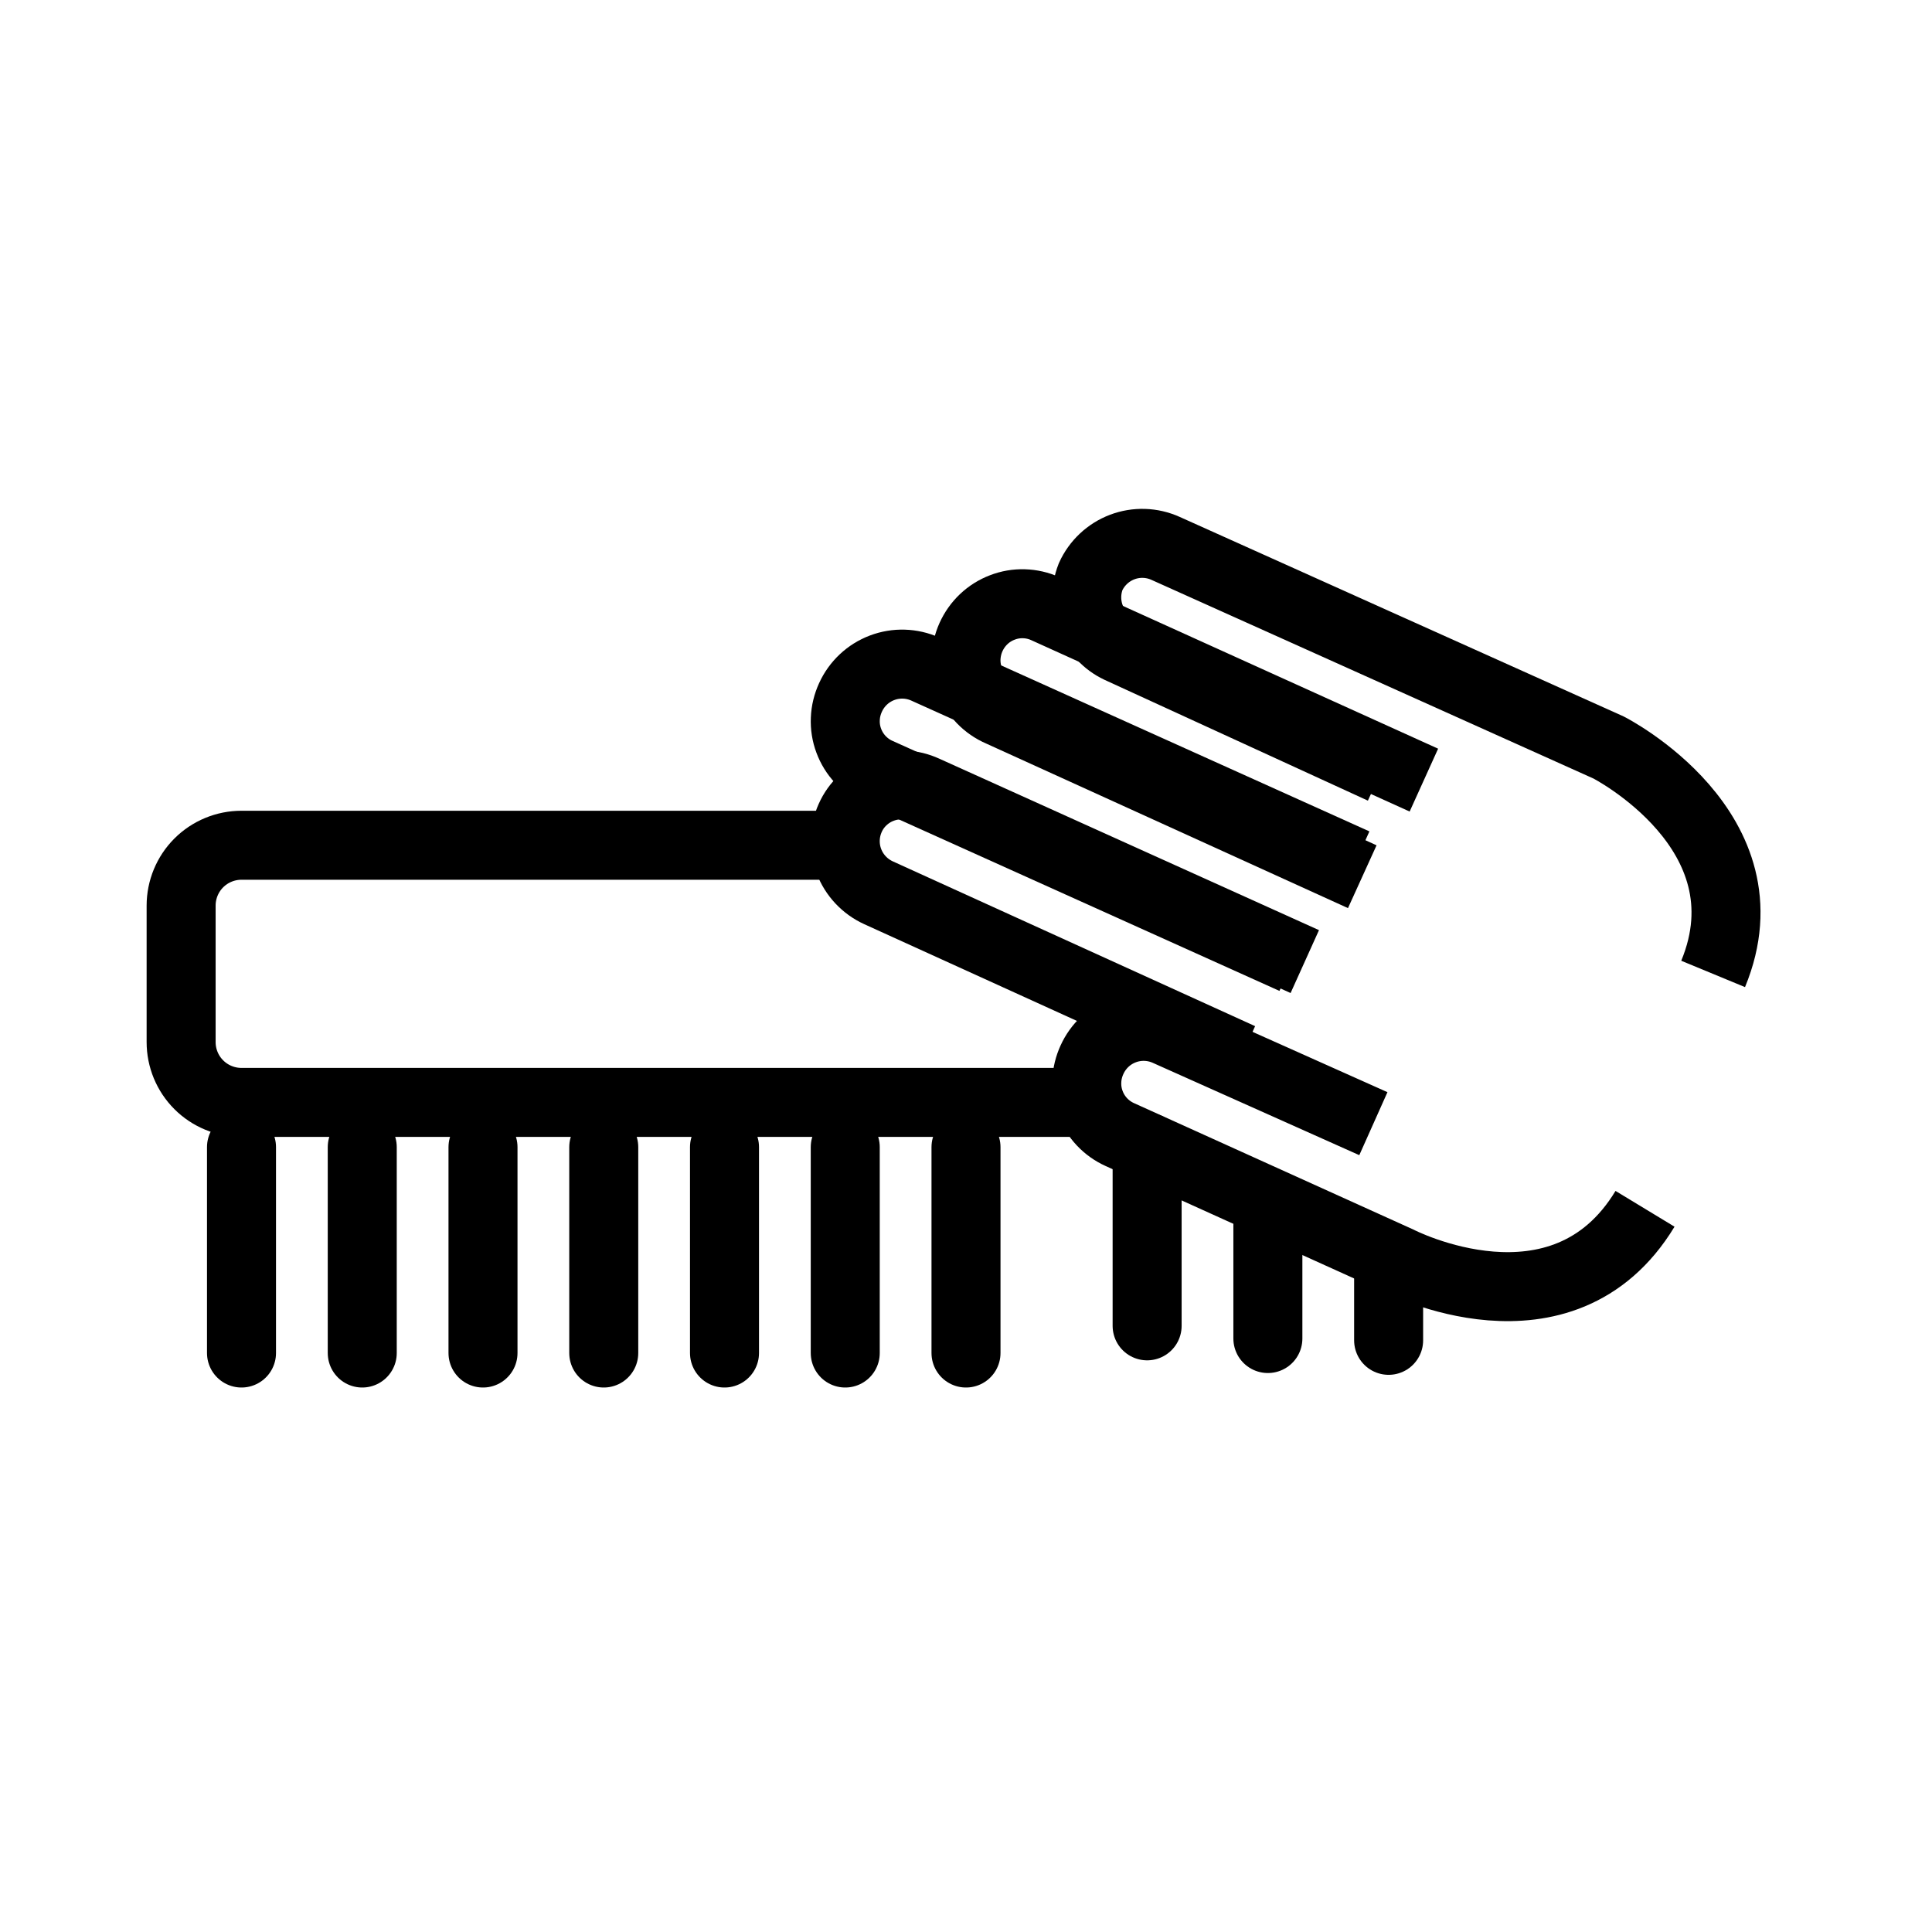
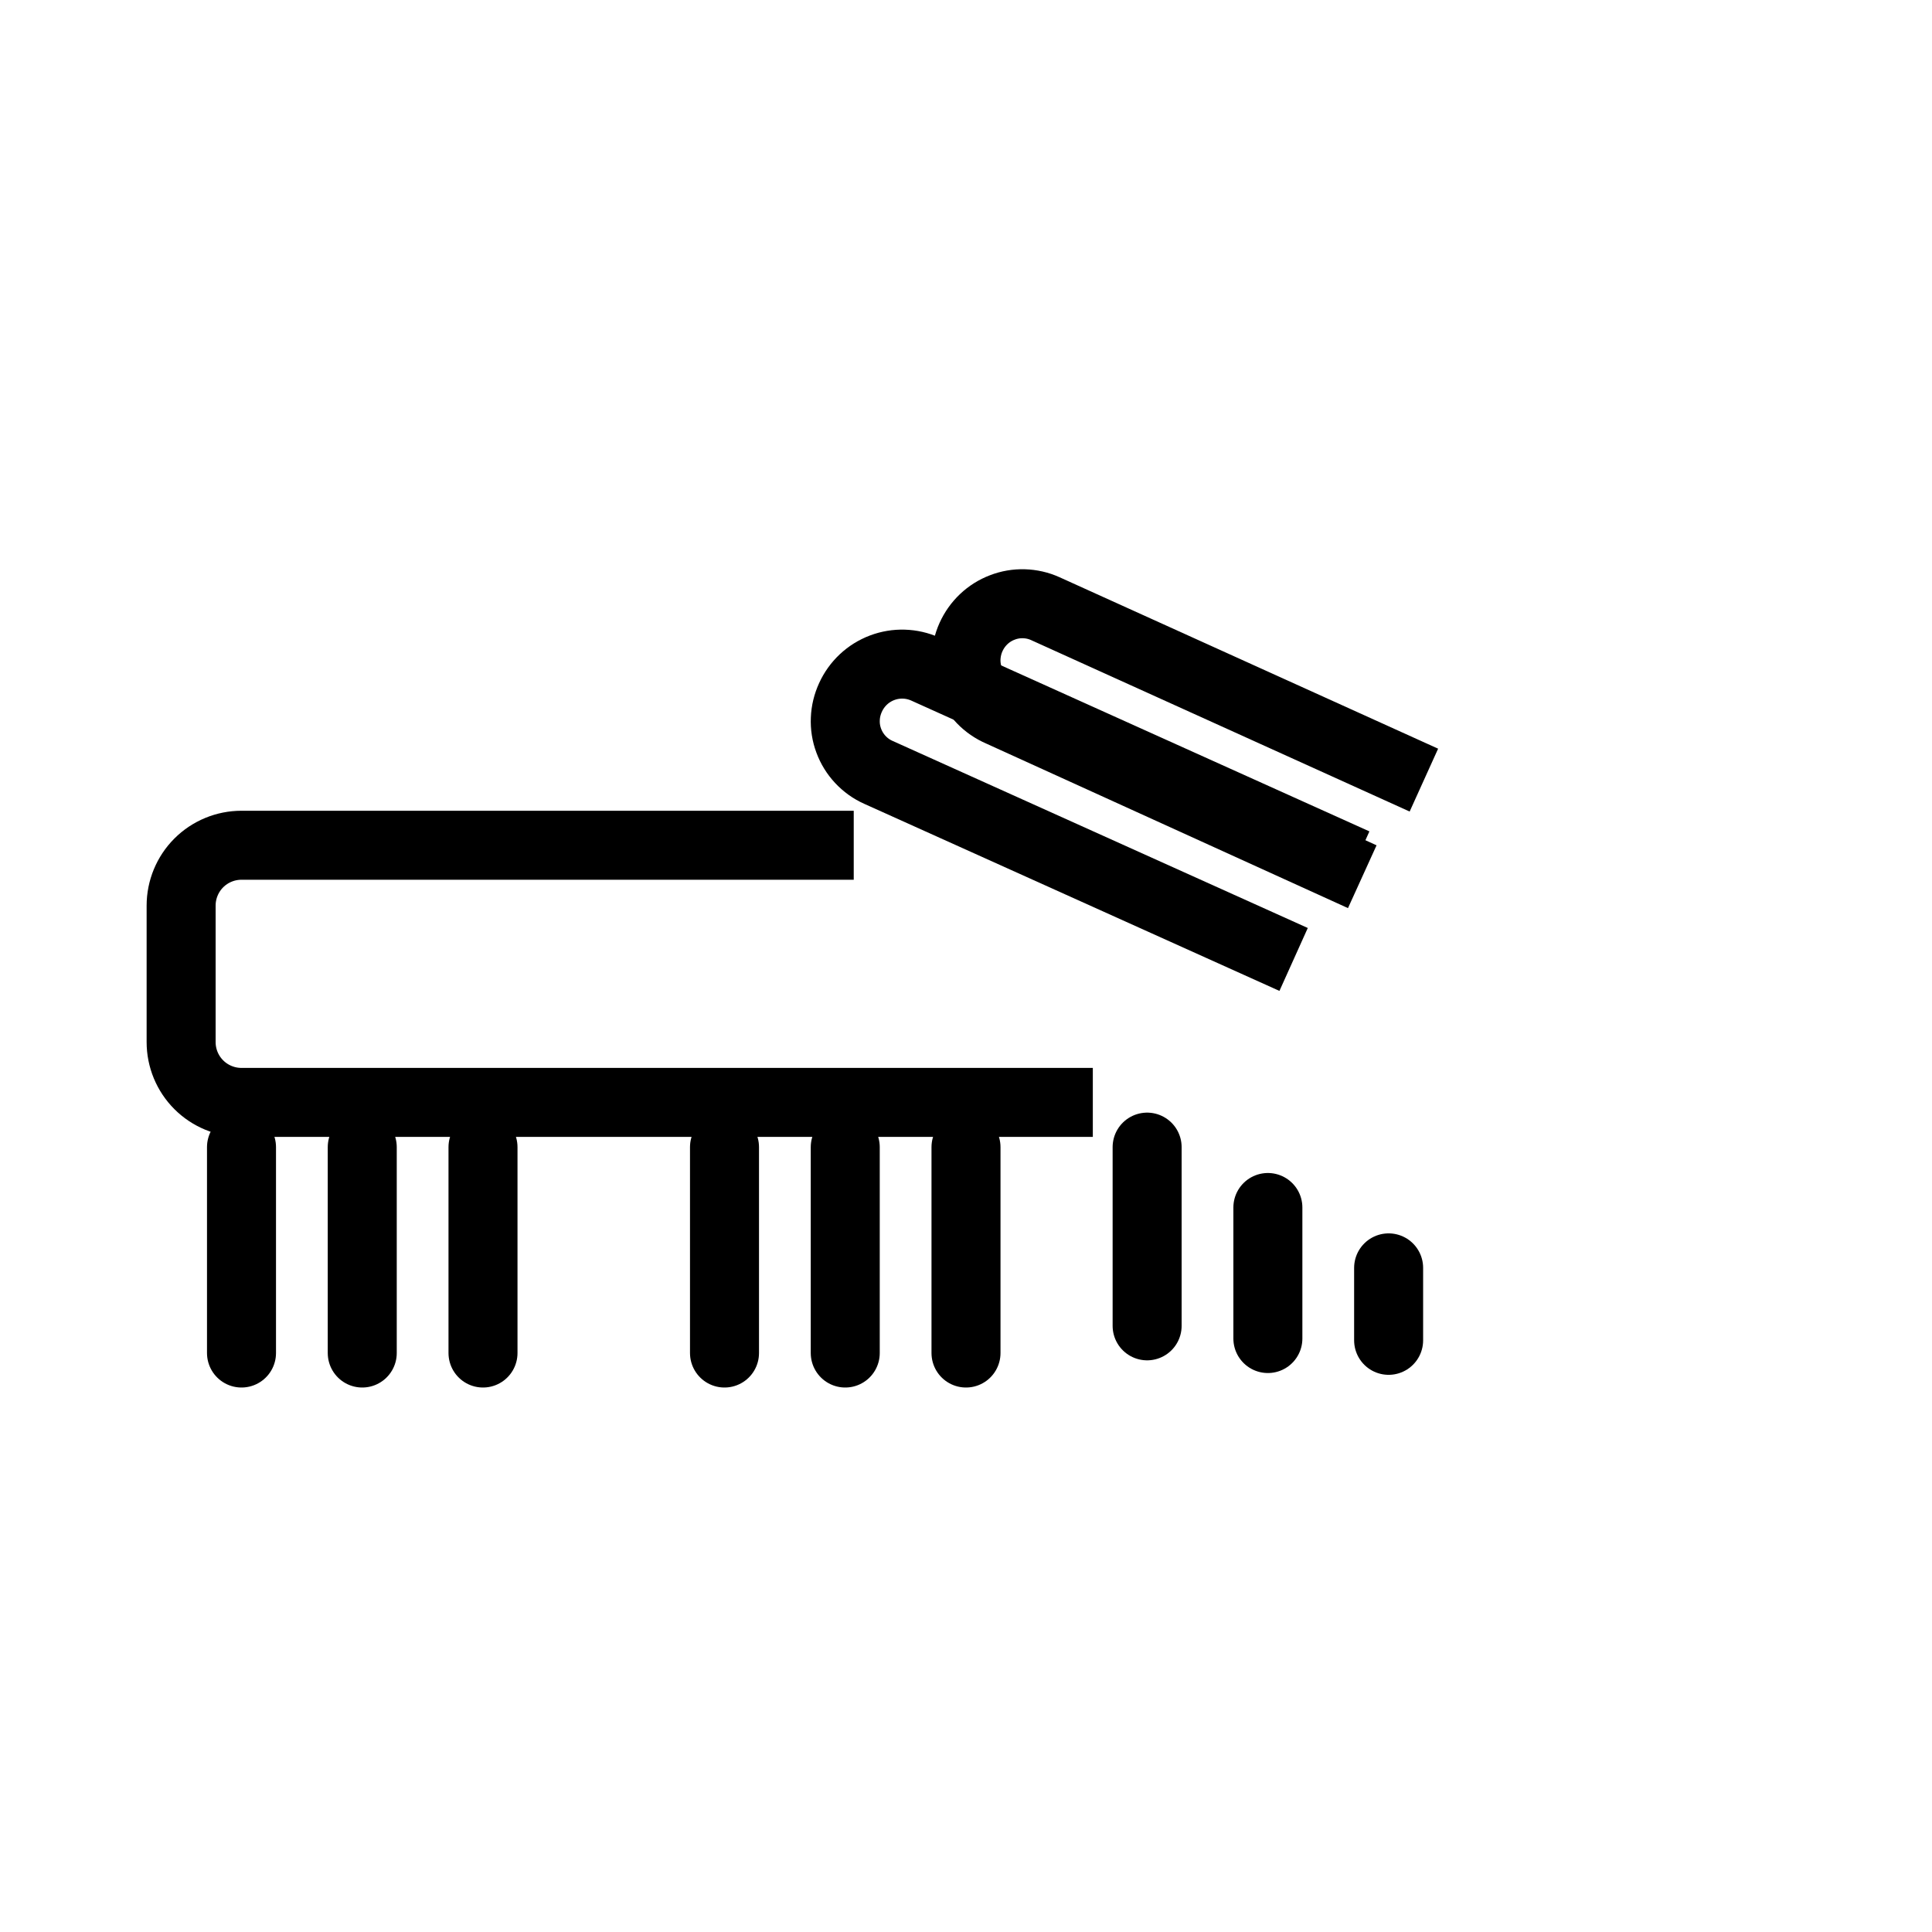
<svg xmlns="http://www.w3.org/2000/svg" width="28" height="28" viewBox="0 0 28 28" fill="none">
  <path d="M15.838 15.977H3.5C3.268 15.977 3.045 15.885 2.881 15.721C2.717 15.557 2.625 15.335 2.625 15.102V13.125C2.625 12.893 2.717 12.67 2.881 12.506C3.045 12.342 3.268 12.25 3.5 12.25H12.373" stroke="black" stroke-miterlimit="10" />
  <path d="M3.5 16.625V19.609" stroke="black" stroke-miterlimit="10" stroke-linecap="round" />
  <path d="M5.25 16.625V19.609" stroke="black" stroke-miterlimit="10" stroke-linecap="round" />
  <path d="M7 16.625V19.609" stroke="black" stroke-miterlimit="10" stroke-linecap="round" />
-   <path d="M8.75 16.625V19.609" stroke="black" stroke-miterlimit="10" stroke-linecap="round" />
  <path d="M10.5 16.625V19.609" stroke="black" stroke-miterlimit="10" stroke-linecap="round" />
  <path d="M12.25 16.625V19.609" stroke="black" stroke-miterlimit="10" stroke-linecap="round" />
  <path d="M14 16.625V19.609" stroke="black" stroke-miterlimit="10" stroke-linecap="round" />
  <path d="M16.625 16.625V19.215" stroke="black" stroke-miterlimit="10" stroke-linecap="round" />
  <path d="M18.375 17.5V19.399" stroke="black" stroke-miterlimit="10" stroke-linecap="round" />
  <path d="M20.125 18.375V19.425" stroke="black" stroke-miterlimit="10" stroke-linecap="round" />
-   <path d="M23.841 17.519C22.642 19.497 20.271 18.272 20.271 18.272L16.229 16.443C16.131 16.399 16.042 16.335 15.969 16.257C15.895 16.178 15.838 16.085 15.801 15.985C15.763 15.884 15.746 15.776 15.751 15.669C15.755 15.561 15.781 15.456 15.826 15.358C15.916 15.16 16.08 15.005 16.284 14.928C16.487 14.851 16.713 14.858 16.911 14.947L19.904 16.285" stroke="black" stroke-miterlimit="10" />
-   <path d="M18.91 13.936L13.407 11.451C13.309 11.406 13.204 11.38 13.096 11.376C12.988 11.371 12.881 11.388 12.78 11.426C12.679 11.463 12.587 11.52 12.508 11.594C12.429 11.667 12.366 11.755 12.322 11.854V11.854C12.233 12.052 12.226 12.278 12.303 12.481C12.38 12.684 12.535 12.849 12.733 12.939L17.983 15.327" stroke="black" stroke-miterlimit="10" />
  <path d="M19.743 12.706L14.493 10.318C14.393 10.275 14.303 10.213 14.228 10.135C14.153 10.057 14.094 9.964 14.055 9.863C14.016 9.762 13.997 9.654 14 9.546C14.004 9.438 14.028 9.331 14.073 9.232C14.117 9.135 14.179 9.047 14.257 8.973C14.335 8.899 14.426 8.842 14.526 8.804C14.626 8.765 14.732 8.747 14.839 8.75C14.946 8.753 15.052 8.777 15.149 8.821L20.636 11.306" stroke="black" stroke-miterlimit="10" />
-   <path d="M20.033 11.149L16.218 9.399C16.03 9.31 15.884 9.152 15.807 8.959C15.731 8.766 15.731 8.551 15.806 8.358C15.896 8.16 16.061 8.005 16.264 7.928C16.467 7.851 16.693 7.858 16.891 7.947L23.314 10.834C23.314 10.834 25.685 12.042 24.828 14.115" stroke="black" stroke-miterlimit="10" />
  <path d="M18.748 13.905L12.729 11.193C12.63 11.149 12.542 11.085 12.469 11.007C12.395 10.928 12.338 10.835 12.301 10.735C12.263 10.634 12.246 10.526 12.251 10.419C12.255 10.311 12.281 10.206 12.326 10.108V10.108C12.416 9.91 12.58 9.755 12.784 9.678C12.987 9.601 13.213 9.608 13.411 9.697L19.641 12.505" stroke="black" stroke-miterlimit="10" />
</svg>